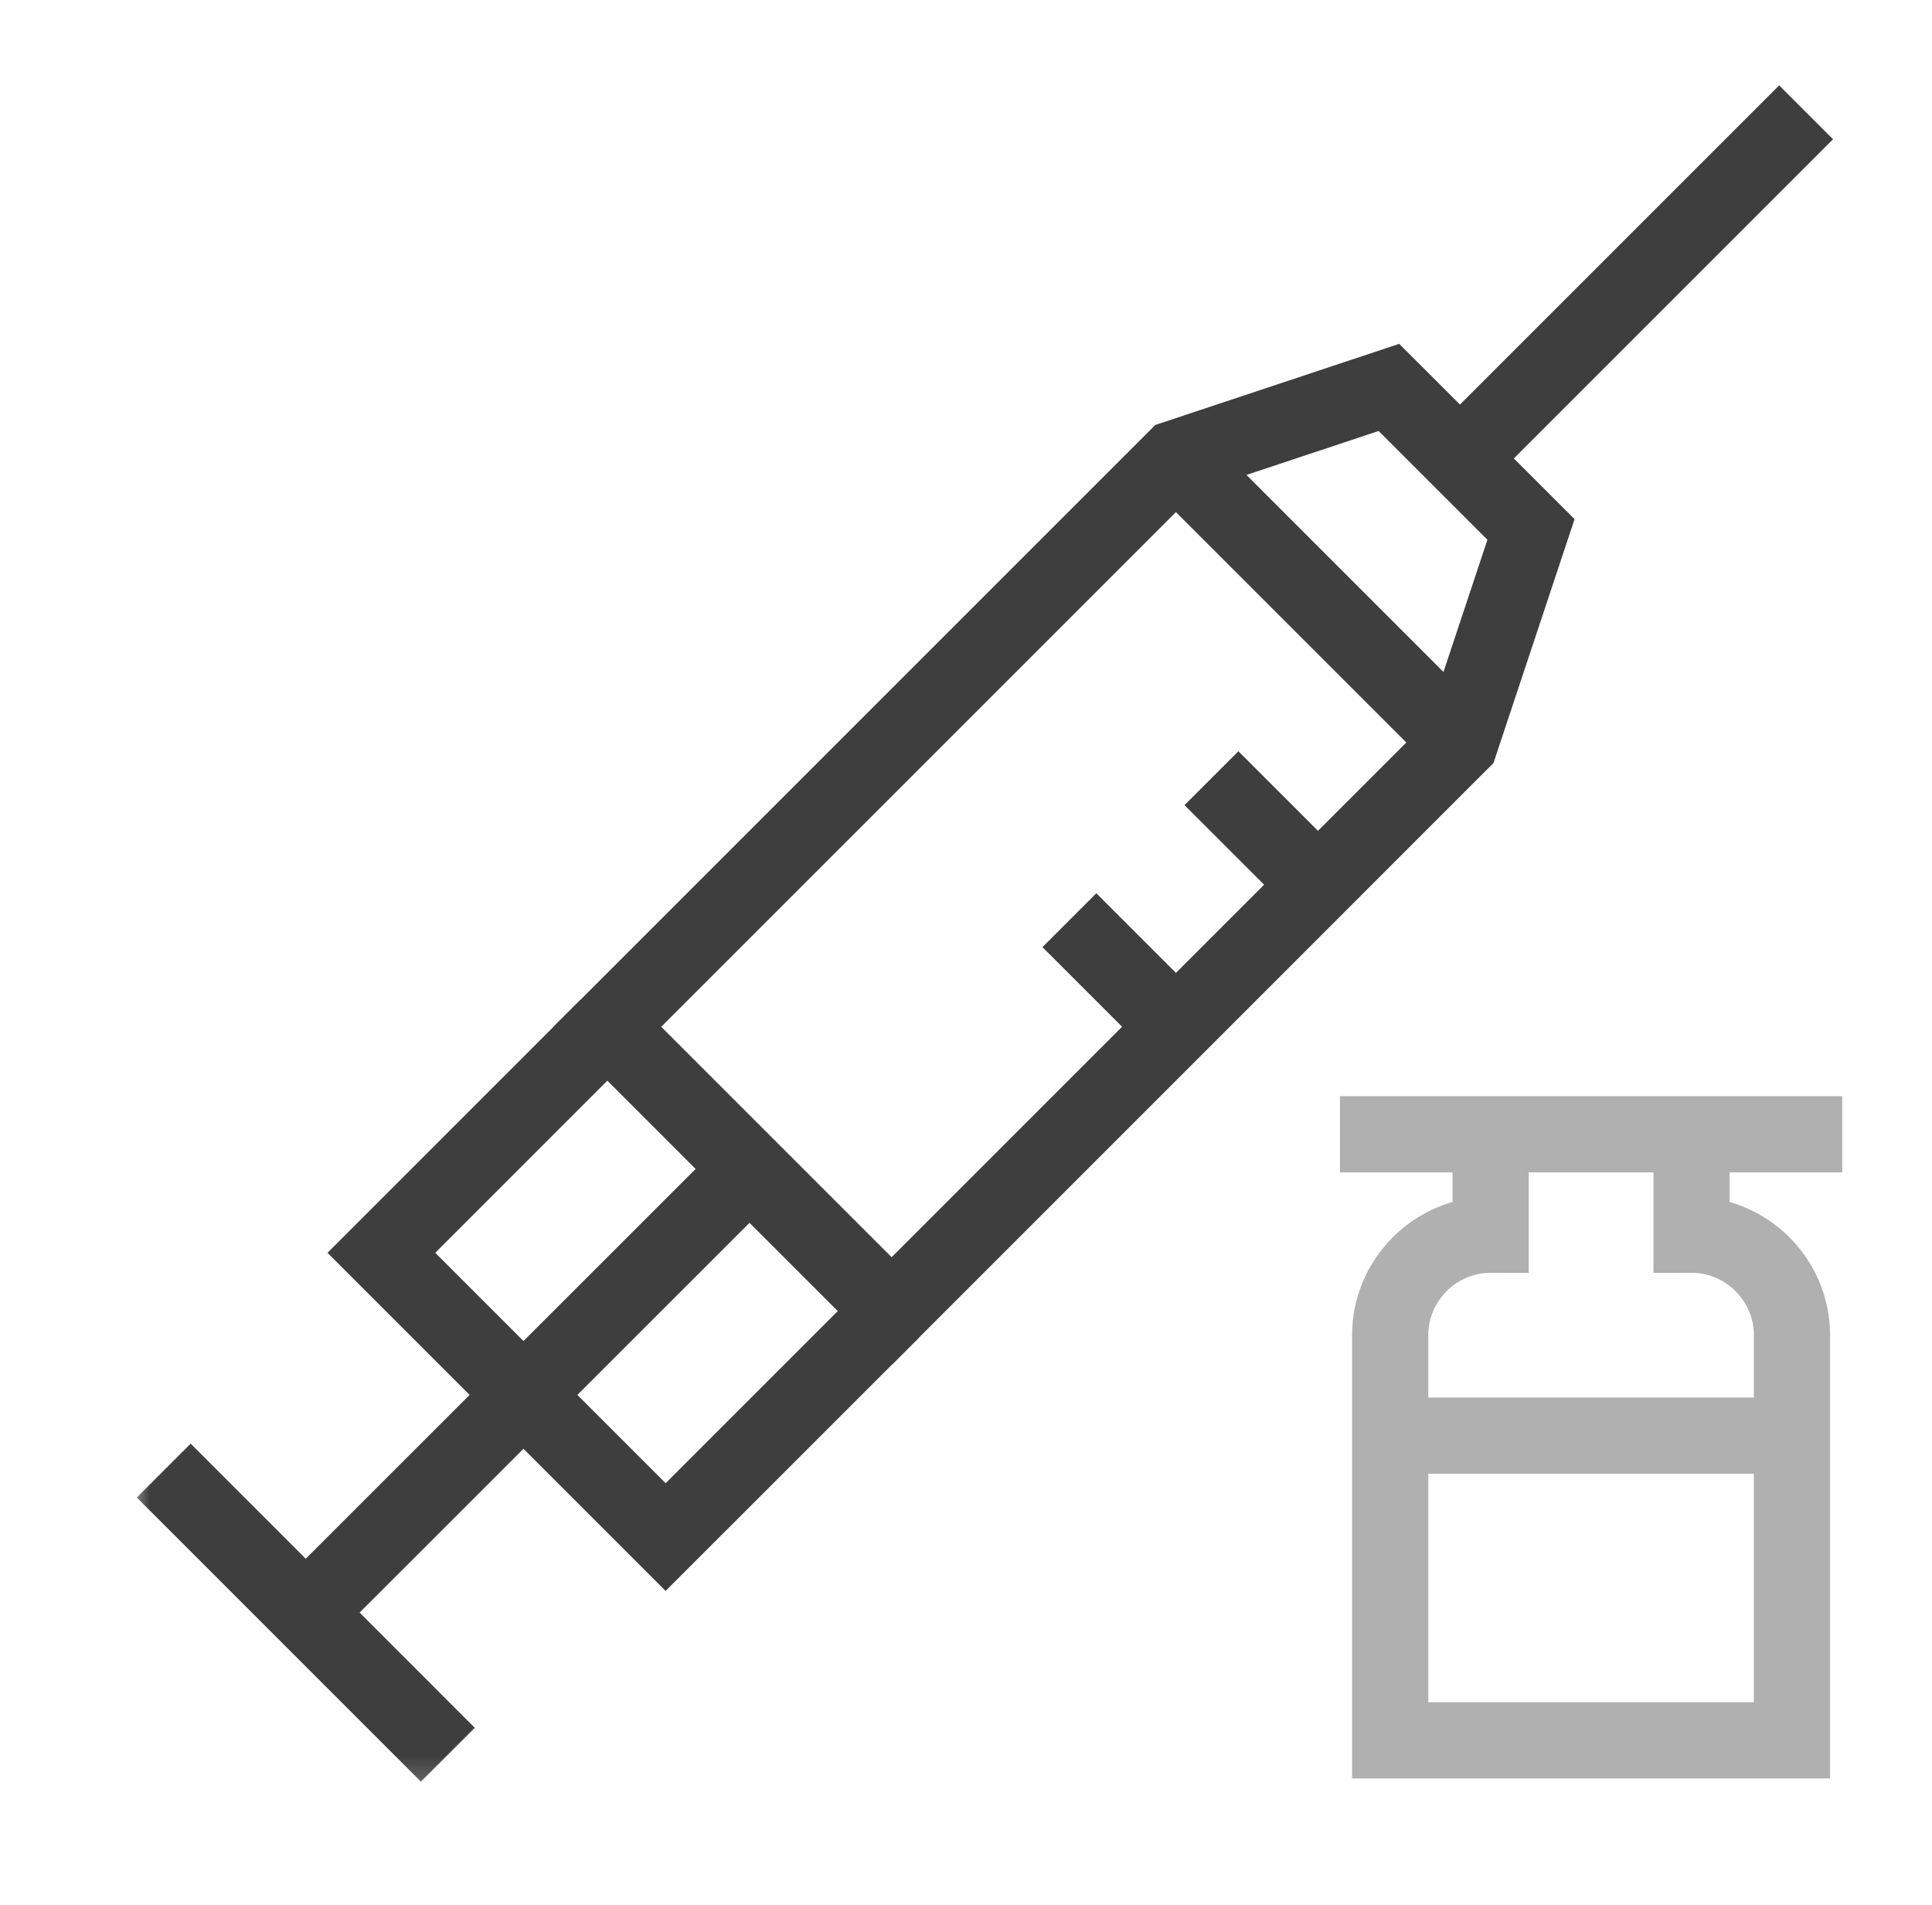
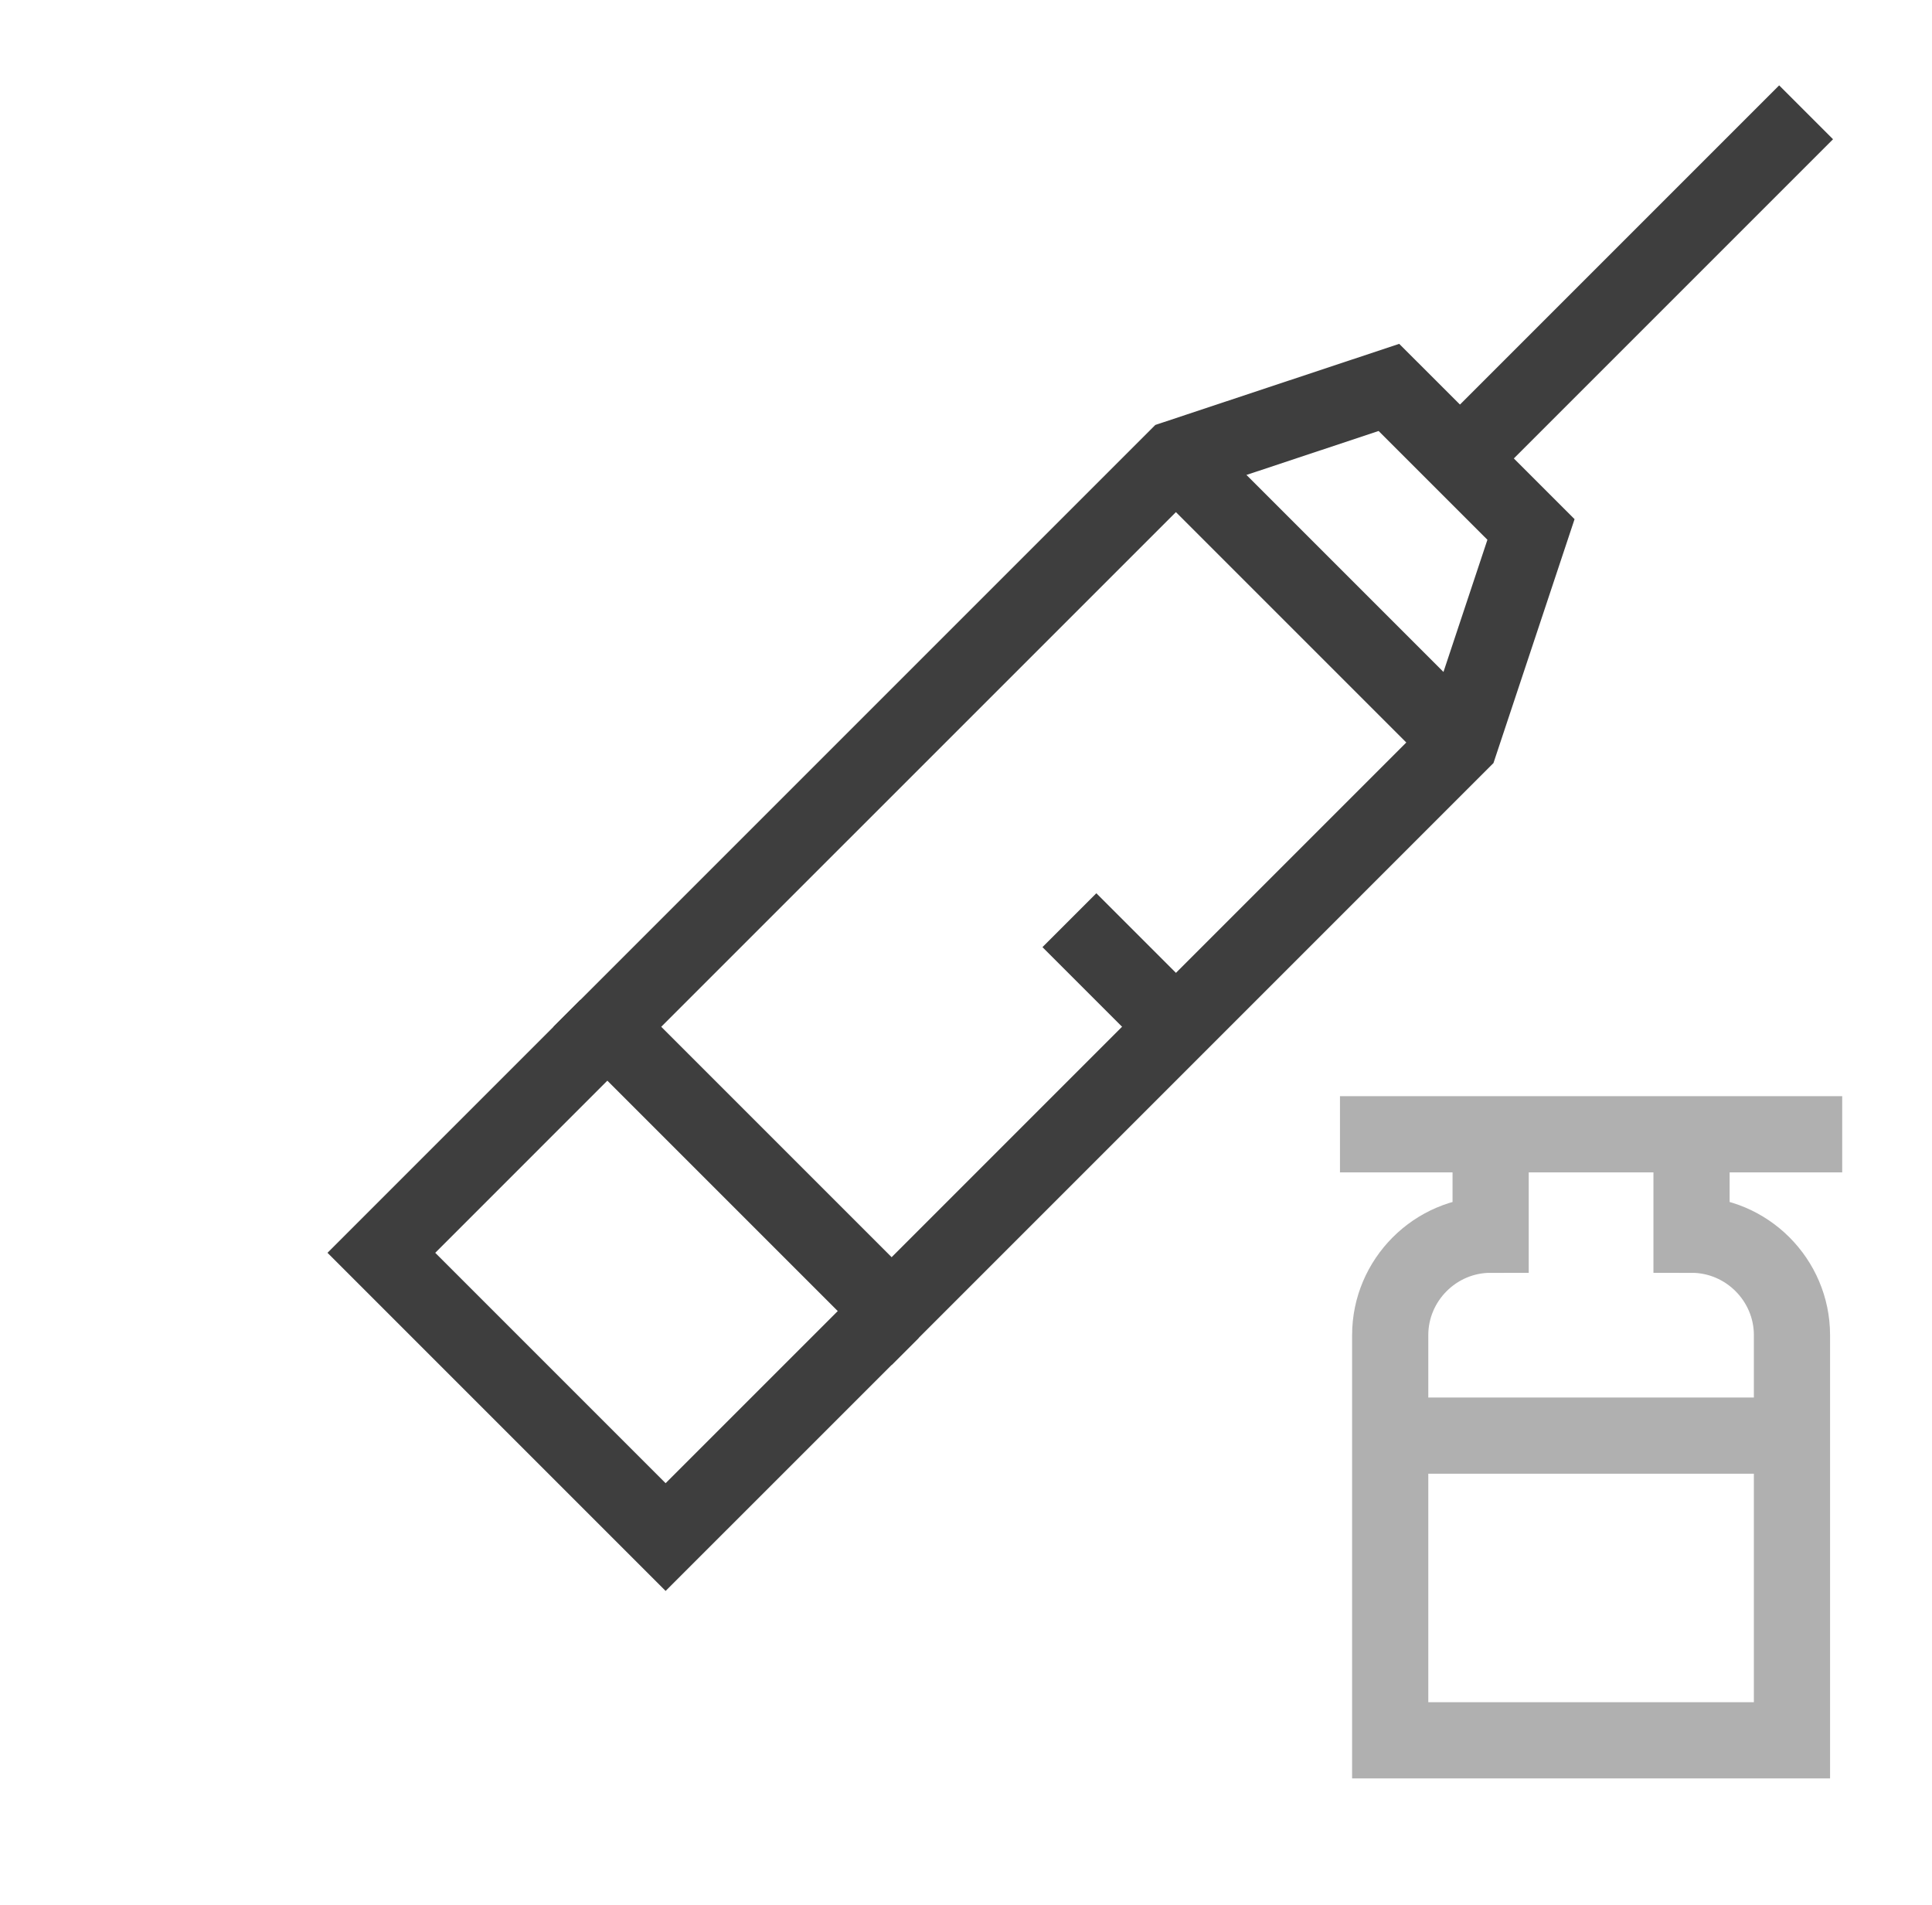
<svg xmlns="http://www.w3.org/2000/svg" fill="none" viewBox="0 0 71 70" height="70" width="71">
  <mask height="64" width="64" y="2" x="4" maskUnits="userSpaceOnUse" style="mask-type:luminance" id="mask0_12829_1163">
-     <path fill="white" d="M4.7 2.8H67.7V65.8H4.7V2.8Z" />
+     <path fill="white" d="M4.7 2.8H67.7H4.7V2.8Z" />
  </mask>
  <g mask="url(#mask0_12829_1163)">
    <path stroke-miterlimit="10" stroke-width="2.8" stroke="#3E3E3E" d="M16.457 64.483L6.017 54.042" />
    <path stroke-miterlimit="10" stroke-width="2.8" stroke="#3E3E3E" d="M27.551 42.951L11.235 59.261" />
  </g>
  <path stroke-miterlimit="10" stroke-width="2.8" stroke="#3E3E3E" d="M51.042 14.237L56.263 19.457L53.66 27.286L32.767 48.18L22.32 37.733L43.214 16.84L51.042 14.237Z" />
  <path stroke-miterlimit="10" stroke-width="2.8" stroke="#3E3E3E" d="M66.373 4.127L53.653 16.847" />
-   <path stroke-miterlimit="10" stroke-width="2.8" stroke="#3E3E3E" d="M44.52 28.597L48.431 32.508" />
  <path stroke-miterlimit="10" stroke-width="2.8" stroke="#3E3E3E" d="M39.3 33.816L43.212 37.728" />
  <path stroke-miterlimit="10" stroke-width="2.8" stroke="#3E3E3E" d="M32.767 48.18L24.461 56.485L14.015 46.039L22.32 37.733" />
  <path stroke-miterlimit="10" stroke-width="2.8" stroke="#B0B0B0" d="M49.243 41.683H67.7" />
  <path stroke-miterlimit="10" stroke-width="2.8" stroke="#B0B0B0" d="M62.163 41.683V45.374C64.193 45.374 65.854 47.035 65.854 49.066V63.954H51.089V49.066C51.089 47.035 52.75 45.374 54.78 45.374V41.683" />
  <path stroke-miterlimit="10" stroke-width="2.8" stroke="#B0B0B0" d="M51.089 52.757H65.854" />
  <path stroke-miterlimit="10" stroke-width="2.8" stroke="#3E3E3E" d="M43.214 16.84L53.66 27.286" />
</svg>